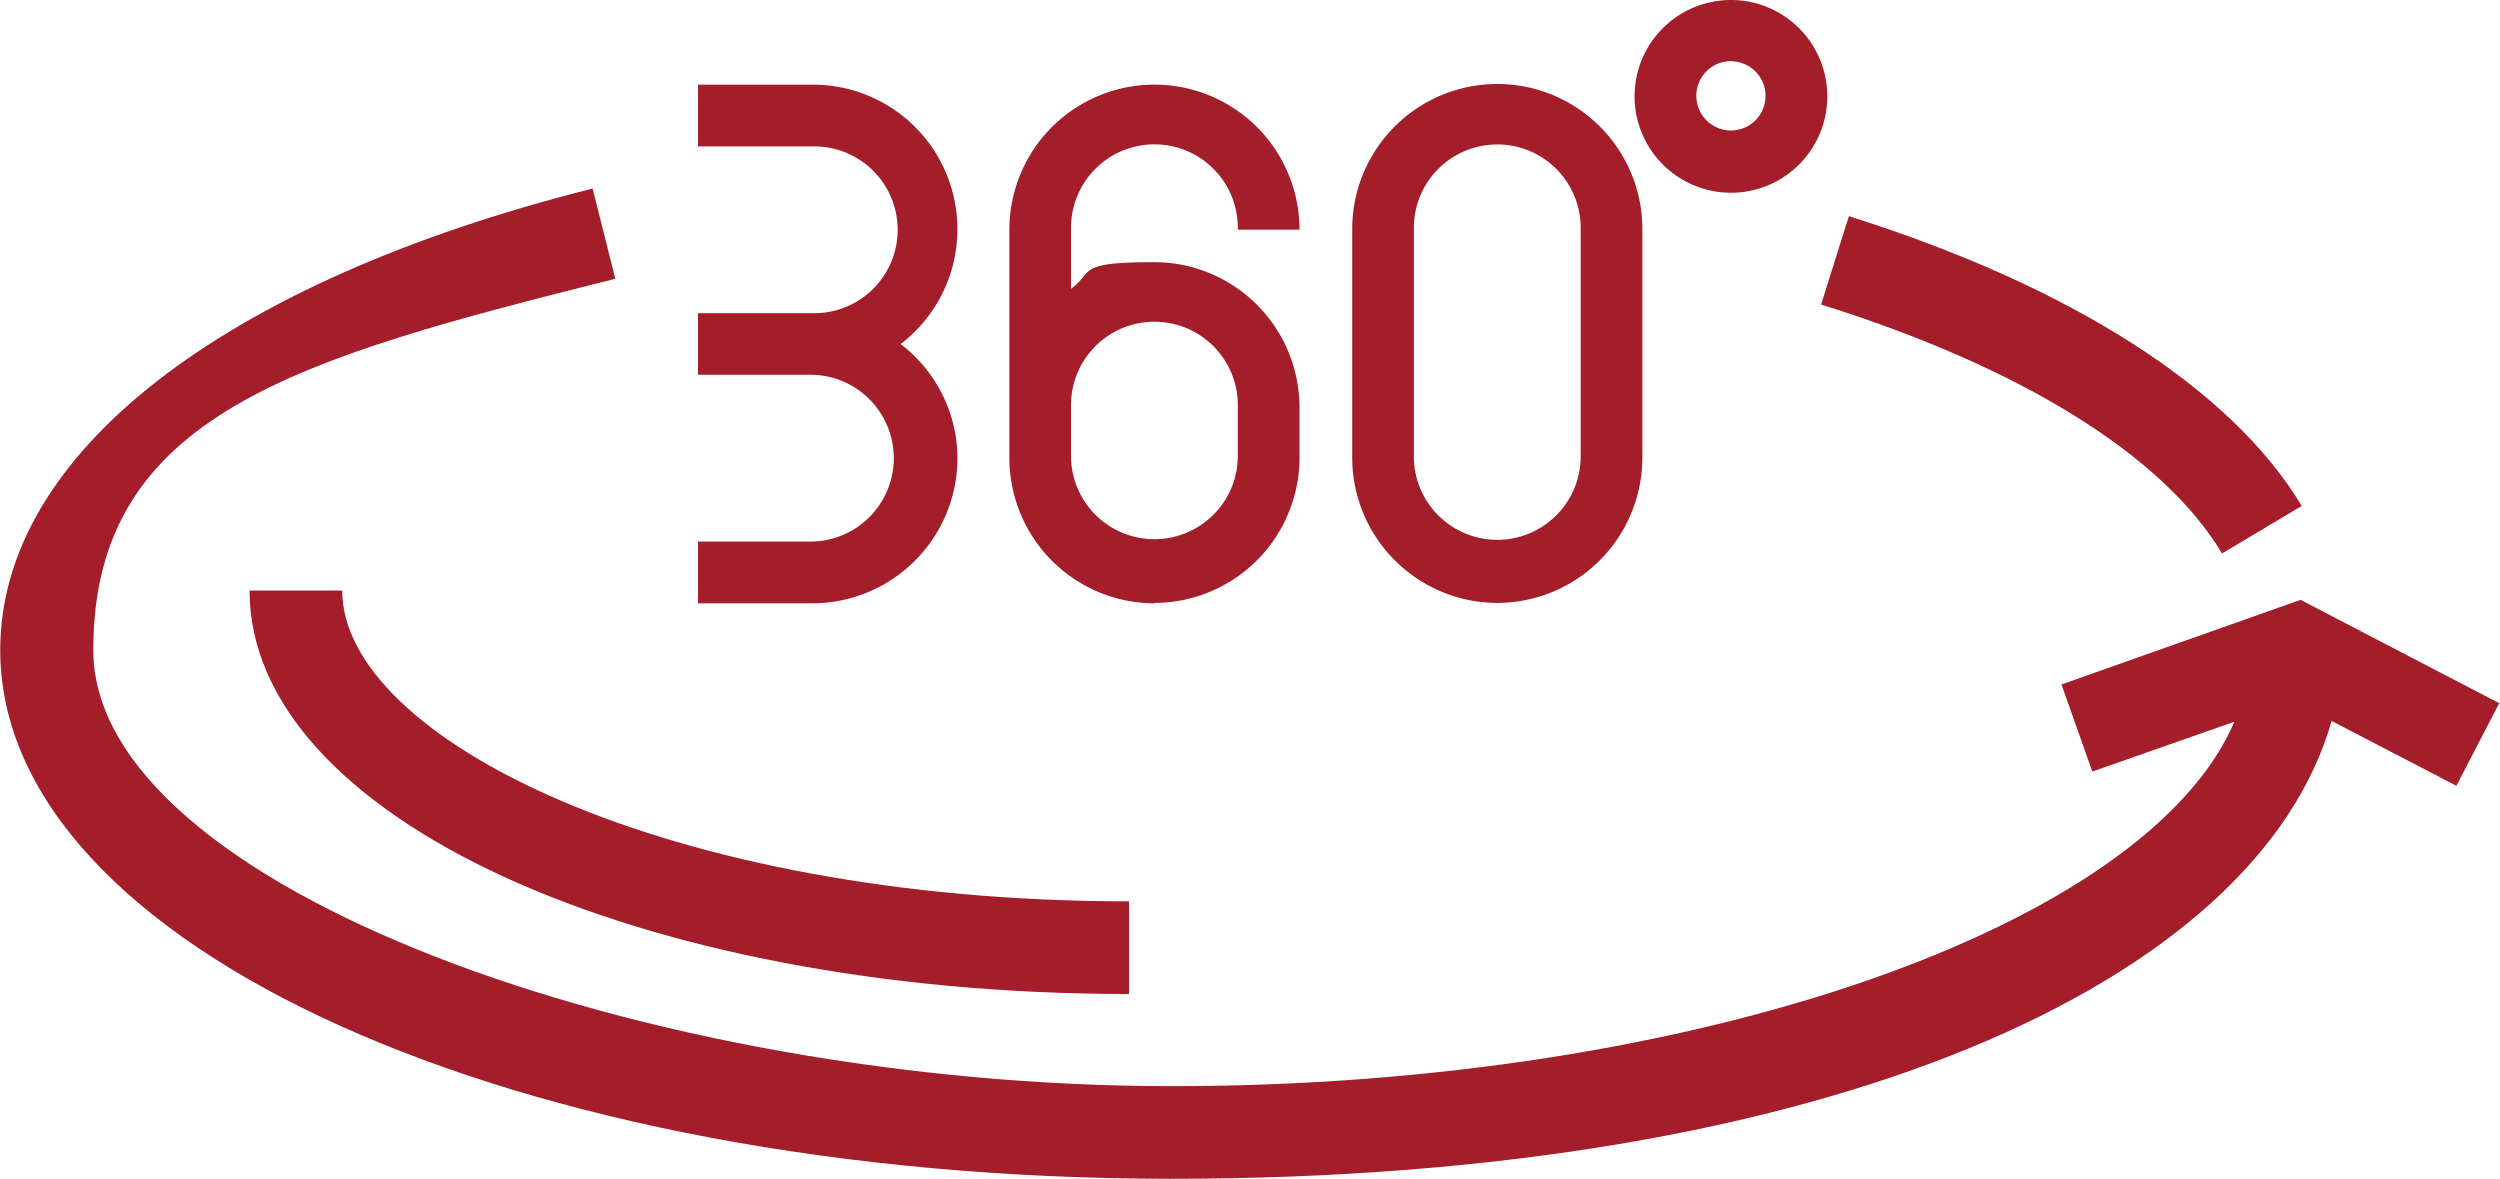
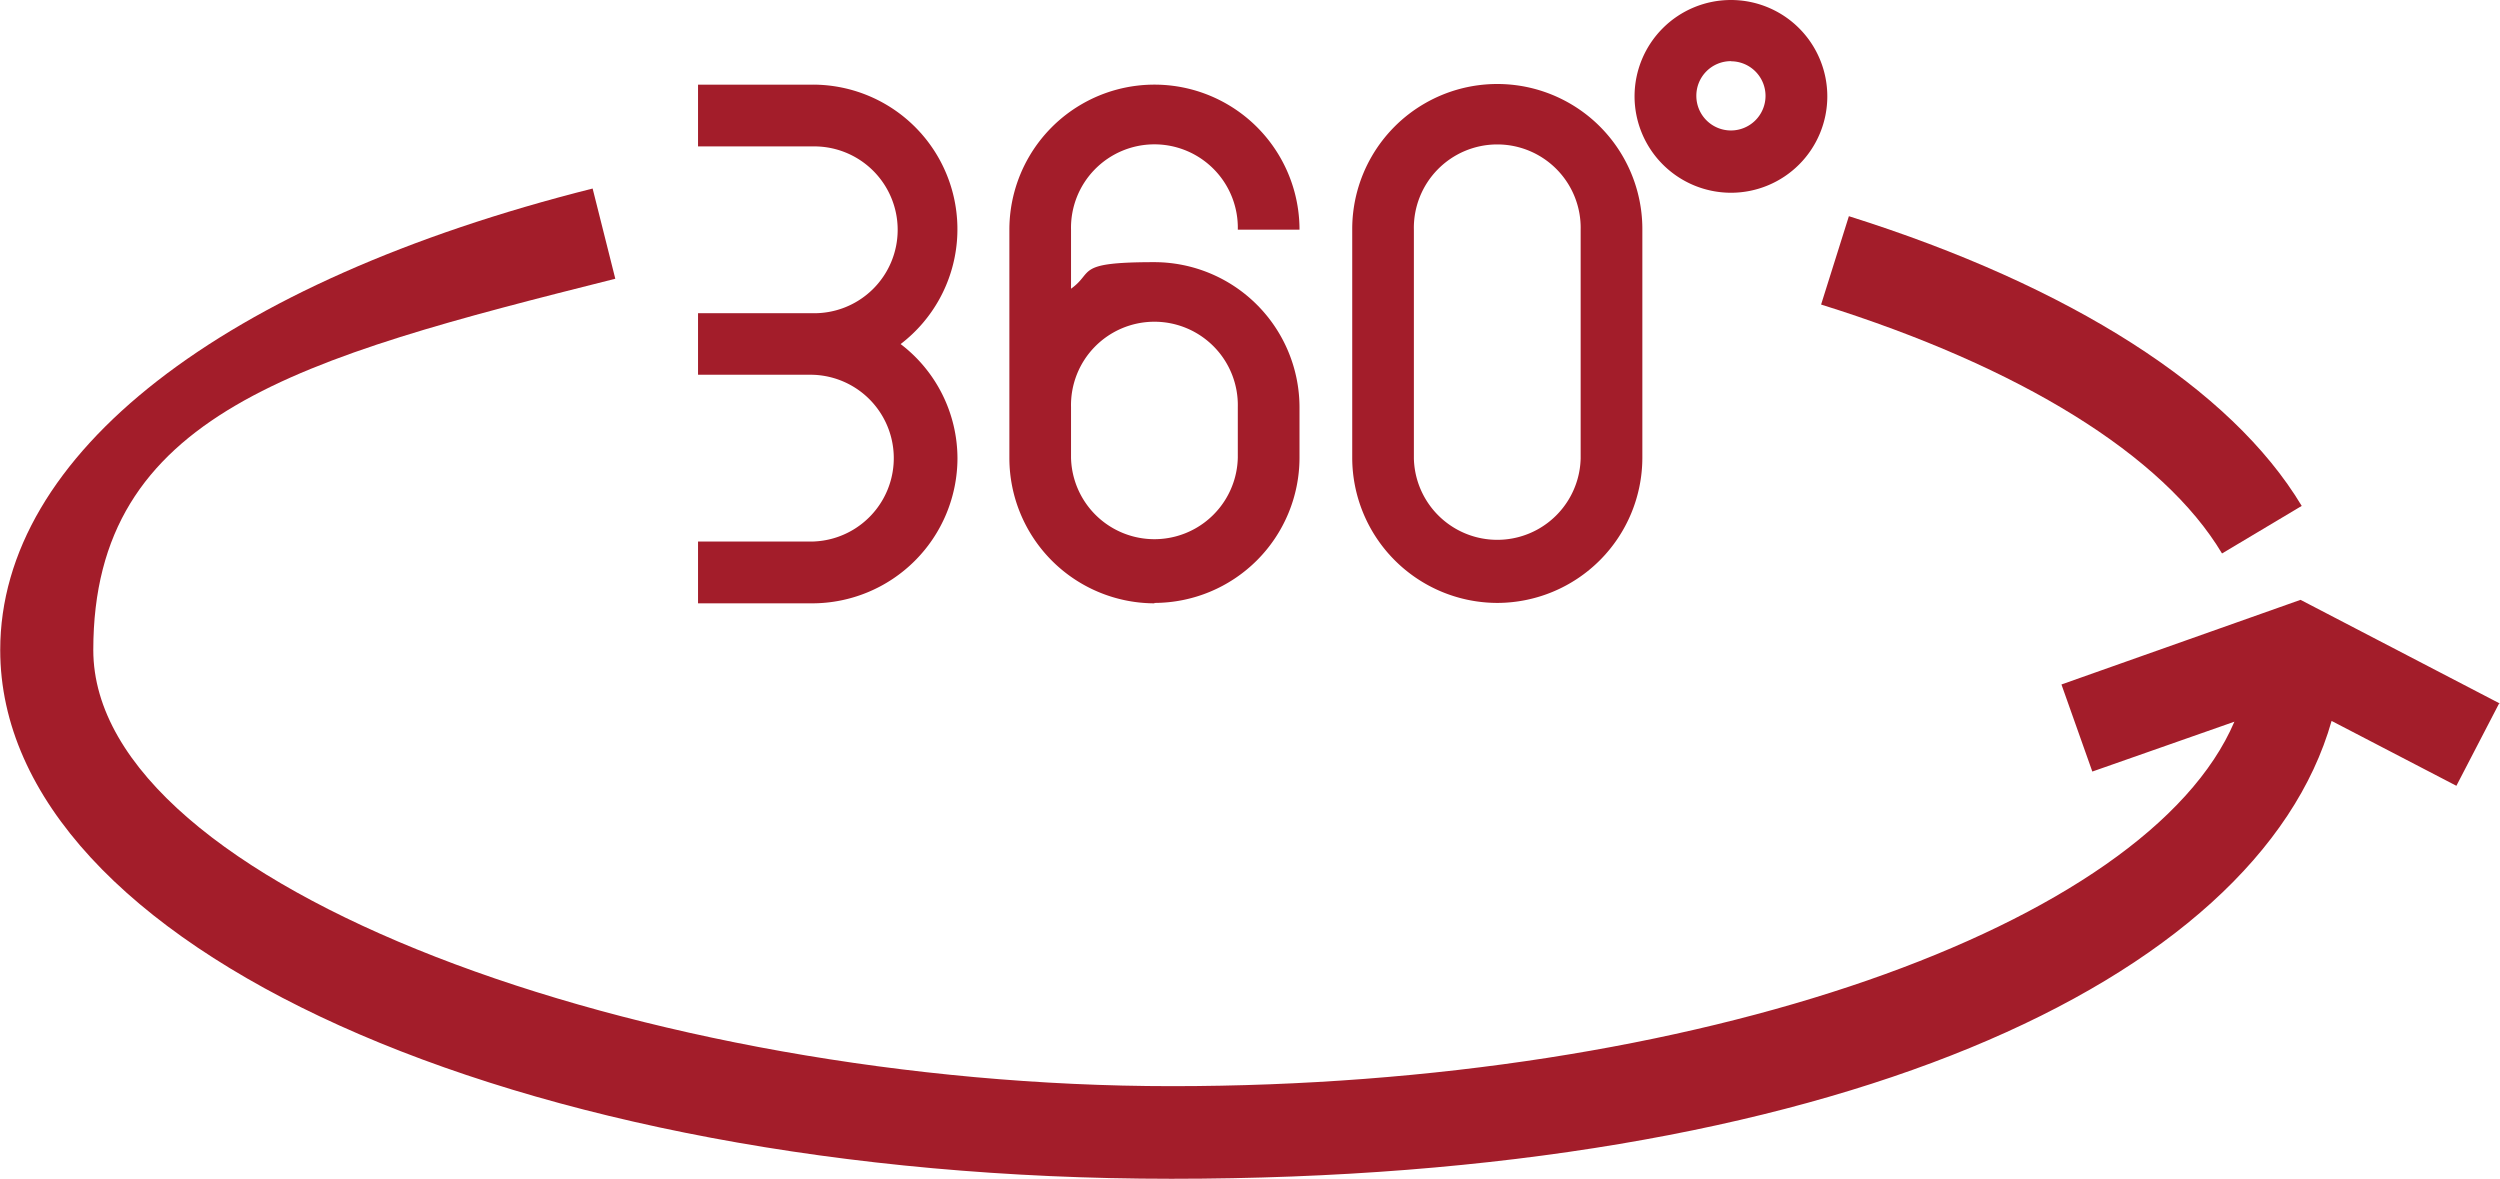
<svg xmlns="http://www.w3.org/2000/svg" width="55.148" height="26" viewBox="0 0 55.148 26">
  <g id="panorama-01" transform="translate(-67.9 -225.6)">
    <path id="パス_677" data-name="パス 677" d="M371.544,268.04l1.758-1.049c-1.553-2.589-5.1-4.851-9.989-6.391l-.613,1.949C367.1,263.925,370.249,265.874,371.544,268.04Z" transform="translate(-254.628 -30.231)" fill="#a31d2a" />
    <path id="パス_678" data-name="パス 678" d="M123.048,267.465l-4.4-2.289-5.274,1.867.681,1.921,3.134-1.1c-1.921,4.5-11.855,8.04-23.438,8.04s-23.793-4.4-23.793-9.621,4.524-6.432,11.515-8.19l-.5-1.99c-8.176,2.058-13.068,5.86-13.068,10.179,0,6.541,11.351,11.665,25.837,11.665s23.956-4.333,25.591-10.1l2.753,1.431.94-1.812Z" transform="translate(0 -26.344)" fill="#a31d2a" />
-     <path id="パス_679" data-name="パス 679" d="M110.344,321.2H108.3c0,4.987,8.53,8.9,19.4,8.9v-2.044C117.471,328.054,110.344,324.443,110.344,321.2Z" transform="translate(-34.895 -82.573)" fill="#a31d2a" />
    <path id="パス_680" data-name="パス 680" d="M290,250.647a3.207,3.207,0,0,0,3.2-3.2V242.4a3.2,3.2,0,1,0-6.4,0v5.042A3.207,3.207,0,0,0,290,250.647Zm-1.84-8.231a1.84,1.84,0,1,1,3.679,0v5.042a1.84,1.84,0,0,1-3.679,0Z" transform="translate(-189.071 -11.747)" fill="#a31d2a" />
    <path id="パス_681" data-name="パス 681" d="M234.5,250.733a3.207,3.207,0,0,0,3.2-3.2v-1.117a3.207,3.207,0,0,0-3.2-3.2c-1.771,0-1.322.218-1.84.586V242.5a1.84,1.84,0,1,1,3.679,0H237.7a3.2,3.2,0,1,0-6.4,0v5.042a3.207,3.207,0,0,0,3.2,3.2Zm-1.84-4.32a1.84,1.84,0,1,1,3.679,0v1.117a1.84,1.84,0,0,1-3.679,0Z" transform="translate(-141.134 -11.833)" fill="#a31d2a" />
    <path id="パス_682" data-name="パス 682" d="M186.623,247.544a3.175,3.175,0,0,0-1.254-2.521,3.189,3.189,0,0,0-1.949-5.723H180.9v1.363h2.521a1.84,1.84,0,1,1,0,3.679H180.9V245.7h2.521a1.84,1.84,0,0,1,0,3.679H180.9v1.363h2.521A3.207,3.207,0,0,0,186.623,247.544Z" transform="translate(-97.602 -11.833)" fill="#a31d2a" />
    <path id="パス_683" data-name="パス 683" d="M334.626,229.852a2.126,2.126,0,1,0-2.126-2.126A2.129,2.129,0,0,0,334.626,229.852Zm0-2.9a.763.763,0,1,1-.763.763A.762.762,0,0,1,334.626,226.949Z" transform="translate(-228.543)" fill="#a31d2a" />
  </g>
</svg>